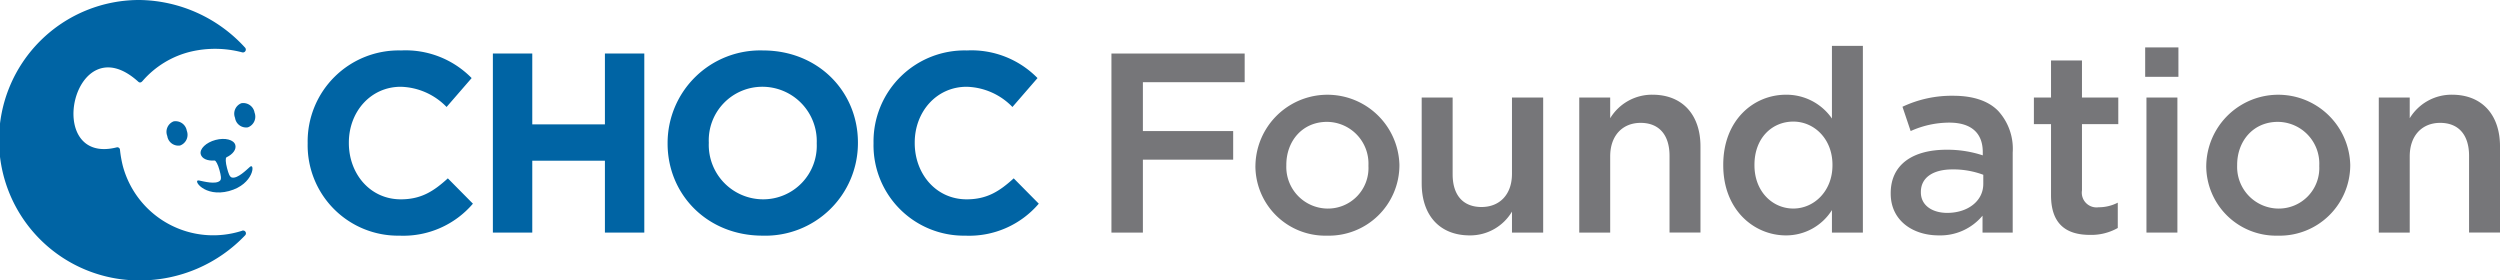
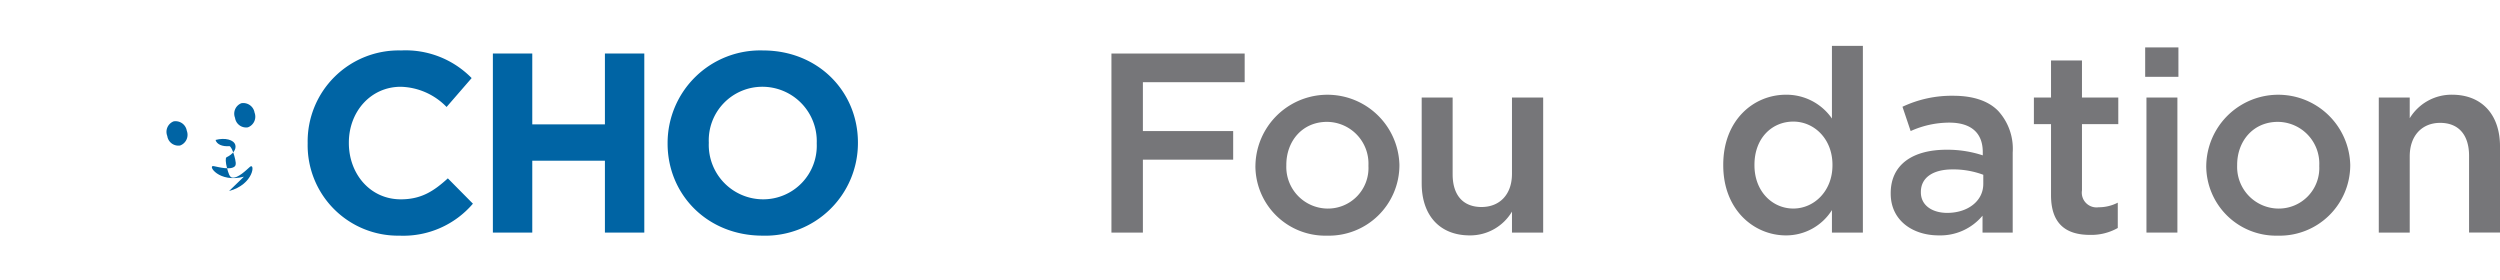
<svg xmlns="http://www.w3.org/2000/svg" width="362.53" height="40.667" viewBox="0 0 362.53 40.667">
  <defs>
    <clipPath id="clip-path">
      <rect id="Rectangle_683" data-name="Rectangle 683" width="362.53" height="40.667" fill="none" />
    </clipPath>
  </defs>
  <g id="logo" transform="translate(0 0)">
    <g id="Group_1" data-name="Group 1" transform="translate(0 0)" clip-path="url(#clip-path)">
-       <path id="Path_4440" data-name="Path 4440" d="M42.968,34.577C46.6,33.6,46.758,30.4,46,31.065c-.534.467-1.774,1.723-2.6,1.558-.348-.07-.512-.57-.729-1.382-.213-.789-.245-1.47-.074-1.557.94-.443,1.448-1.15,1.28-1.778-.207-.776-1.5-1.1-2.869-.737s-2.355,1.3-2.145,2.081c.168.627.96.986,2,.9.188-.01.5.593.713,1.384.219.814.327,1.326.059,1.563-.633.556-2.335.089-3.031-.05-.994-.2.737,2.5,4.37,1.531" transform="translate(-9.751 -6.875)" fill="#0064a4" />
-       <path id="Path_4441" data-name="Path 4441" d="M35.077,33.471a13.575,13.575,0,0,1-17.25-9.347,16.878,16.878,0,0,1-.436-2.467.385.385,0,0,0-.457-.289C6.147,24.1,10.628,3.313,20.046,11.844c.329.3.588-.063.649-.125a13.405,13.405,0,0,1,7.048-4.25,15.412,15.412,0,0,1,7.356.116.418.418,0,0,0,.418-.7A21.075,21.075,0,0,0,20.333,0a20.333,20.333,0,1,0,0,40.665,21.068,21.068,0,0,0,15.216-6.544.409.409,0,0,0-.473-.652" transform="translate(0 0)" fill="#0064a4" />
+       <path id="Path_4440" data-name="Path 4440" d="M42.968,34.577C46.6,33.6,46.758,30.4,46,31.065c-.534.467-1.774,1.723-2.6,1.558-.348-.07-.512-.57-.729-1.382-.213-.789-.245-1.47-.074-1.557.94-.443,1.448-1.15,1.28-1.778-.207-.776-1.5-1.1-2.869-.737c.168.627.96.986,2,.9.188-.01.5.593.713,1.384.219.814.327,1.326.059,1.563-.633.556-2.335.089-3.031-.05-.994-.2.737,2.5,4.37,1.531" transform="translate(-9.751 -6.875)" fill="#0064a4" />
      <path id="Path_4442" data-name="Path 4442" d="M33.434,23.589a1.626,1.626,0,0,0-.925,2.123,1.62,1.62,0,0,0,1.862,1.377,1.651,1.651,0,0,0,.968-2.136,1.653,1.653,0,0,0-1.9-1.364" transform="translate(-8.251 -5.991)" fill="#0064a4" />
      <path id="Path_4443" data-name="Path 4443" d="M46.613,20.057a1.624,1.624,0,0,0-.925,2.122,1.62,1.62,0,0,0,1.862,1.379,1.652,1.652,0,0,0,.968-2.136,1.656,1.656,0,0,0-1.9-1.364" transform="translate(-11.604 -5.092)" fill="#0064a4" />
      <path id="Path_4444" data-name="Path 4444" d="M59.842,23.314v-.073A13.2,13.2,0,0,1,73.382,9.813a13.4,13.4,0,0,1,10.239,4.006l-3.635,4.192a9.586,9.586,0,0,0-6.642-2.931c-4.377,0-7.529,3.636-7.529,8.088v.074c0,4.451,3.078,8.16,7.529,8.16,2.97,0,4.786-1.185,6.826-3.042l3.636,3.673a13.274,13.274,0,0,1-10.646,4.637A13.108,13.108,0,0,1,59.842,23.314" transform="translate(-15.227 -2.497)" fill="#0064a4" />
      <path id="Path_4445" data-name="Path 4445" d="M95.867,10.408h5.713V20.684h10.534V10.408h5.712V36.375h-5.712V25.952H101.58V36.375H95.867Z" transform="translate(-24.394 -2.648)" fill="#0064a4" />
      <path id="Path_4446" data-name="Path 4446" d="M129.851,23.314v-.073A13.428,13.428,0,0,1,143.688,9.813c8.013,0,13.763,5.971,13.763,13.354v.074a13.427,13.427,0,0,1-13.837,13.428c-8.012,0-13.763-5.973-13.763-13.355m21.627,0v-.073a7.888,7.888,0,0,0-7.864-8.162,7.766,7.766,0,0,0-7.789,8.088v.074a7.888,7.888,0,0,0,7.864,8.16,7.766,7.766,0,0,0,7.789-8.087" transform="translate(-33.041 -2.497)" fill="#0064a4" />
-       <path id="Path_4447" data-name="Path 4447" d="M169.906,23.314v-.073a13.2,13.2,0,0,1,13.54-13.428,13.4,13.4,0,0,1,10.238,4.006l-3.635,4.192a9.581,9.581,0,0,0-6.641-2.931c-4.377,0-7.529,3.636-7.529,8.088v.074c0,4.451,3.078,8.16,7.529,8.16,2.967,0,4.786-1.185,6.826-3.042l3.634,3.673a13.267,13.267,0,0,1-10.646,4.637,13.108,13.108,0,0,1-13.317-13.355" transform="translate(-43.233 -2.497)" fill="#0064a4" />
      <path id="Path_4448" data-name="Path 4448" d="M216.178,10.416H235.5v4.153H220.74v7.084h13.092v4.153H220.74v10.57h-4.561Z" transform="translate(-55.007 -2.65)" fill="#767679" />
      <path id="Path_4449" data-name="Path 4449" d="M244.187,28.734V28.66a10.443,10.443,0,0,1,20.88-.074v.074a10.238,10.238,0,0,1-10.5,10.2,10.126,10.126,0,0,1-10.384-10.125m16.392,0V28.66a6.053,6.053,0,0,0-6.008-6.3c-3.6,0-5.9,2.818-5.9,6.23v.074a6.037,6.037,0,0,0,5.972,6.269,5.876,5.876,0,0,0,5.934-6.195" transform="translate(-62.134 -4.688)" fill="#767679" />
      <path id="Path_4450" data-name="Path 4450" d="M276.524,31.434V18.973h4.488V30.1c0,3.04,1.52,4.747,4.191,4.747,2.6,0,4.414-1.78,4.414-4.821V18.973h4.524V38.555h-4.524V35.513a7.047,7.047,0,0,1-6.119,3.45c-4.413,0-6.973-2.968-6.973-7.529" transform="translate(-70.362 -4.828)" fill="#767679" />
-       <path id="Path_4451" data-name="Path 4451" d="M307.171,18.833h4.486v3a7.1,7.1,0,0,1,6.12-3.412c4.413,0,6.972,2.967,6.972,7.492v12.5h-4.487V27.288c0-3.04-1.52-4.783-4.191-4.783-2.6,0-4.414,1.816-4.414,4.858V38.414h-4.486Z" transform="translate(-78.16 -4.688)" fill="#767679" />
      <path id="Path_4452" data-name="Path 4452" d="M335.179,26.242v-.075c0-6.489,4.413-10.161,9.085-10.161a8.012,8.012,0,0,1,6.676,3.45V8.923h4.487V36h-4.487V32.732a7.838,7.838,0,0,1-6.676,3.673c-4.6,0-9.085-3.673-9.085-10.163m15.837,0v-.075c0-3.781-2.671-6.266-5.675-6.266-3.078,0-5.637,2.373-5.637,6.266v.075c0,3.783,2.6,6.269,5.637,6.269,3,0,5.675-2.522,5.675-6.269" transform="translate(-85.287 -2.27)" fill="#767679" />
      <path id="Path_4453" data-name="Path 4453" d="M367.75,32.827v-.075c0-4.227,3.3-6.3,8.085-6.3a16.351,16.351,0,0,1,5.266.816v-.482c0-2.782-1.706-4.265-4.858-4.265a13.625,13.625,0,0,0-5.6,1.224l-1.187-3.524a16.716,16.716,0,0,1,7.381-1.595c2.929,0,5.117.779,6.49,2.188a8.128,8.128,0,0,1,2.114,6.046V38.465h-4.376V36.017a7.96,7.96,0,0,1-6.38,2.855c-3.671,0-6.934-2.114-6.934-6.046m13.425-1.408V30.084a12.421,12.421,0,0,0-4.451-.779c-2.893,0-4.6,1.223-4.6,3.263v.075c0,1.891,1.669,2.967,3.819,2.967,2.968,0,5.23-1.707,5.23-4.191" transform="translate(-93.575 -4.739)" fill="#767679" />
      <path id="Path_4454" data-name="Path 4454" d="M398.084,31.3V20.994H395.6V17.137h2.484V11.76h4.488v5.377h5.267v3.857h-5.267V30.6a2.136,2.136,0,0,0,2.41,2.448,6.041,6.041,0,0,0,2.782-.667v3.671a7.757,7.757,0,0,1-4.043,1c-3.3,0-5.637-1.446-5.637-5.749" transform="translate(-100.661 -2.992)" fill="#767679" />
      <path id="Path_4455" data-name="Path 4455" d="M417.245,9.222h4.821v4.265h-4.821Zm.186,7.269h4.487V36.073h-4.487Z" transform="translate(-106.169 -2.347)" fill="#767679" />
      <path id="Path_4456" data-name="Path 4456" d="M429.126,28.734V28.66a10.443,10.443,0,0,1,20.88-.074v.074a10.238,10.238,0,0,1-10.5,10.2,10.127,10.127,0,0,1-10.383-10.125m16.392,0V28.66a6.052,6.052,0,0,0-6.008-6.3c-3.6,0-5.9,2.818-5.9,6.23v.074a6.036,6.036,0,0,0,5.97,6.269,5.876,5.876,0,0,0,5.934-6.195" transform="translate(-109.192 -4.688)" fill="#767679" />
      <path id="Path_4457" data-name="Path 4457" d="M462.682,18.833h4.487v3a7.1,7.1,0,0,1,6.12-3.412c4.413,0,6.972,2.967,6.972,7.492v12.5h-4.487V27.288c0-3.04-1.52-4.783-4.191-4.783-2.6,0-4.414,1.816-4.414,4.858V38.414h-4.487Z" transform="translate(-117.73 -4.688)" fill="#767679" />
    </g>
  </g>
</svg>